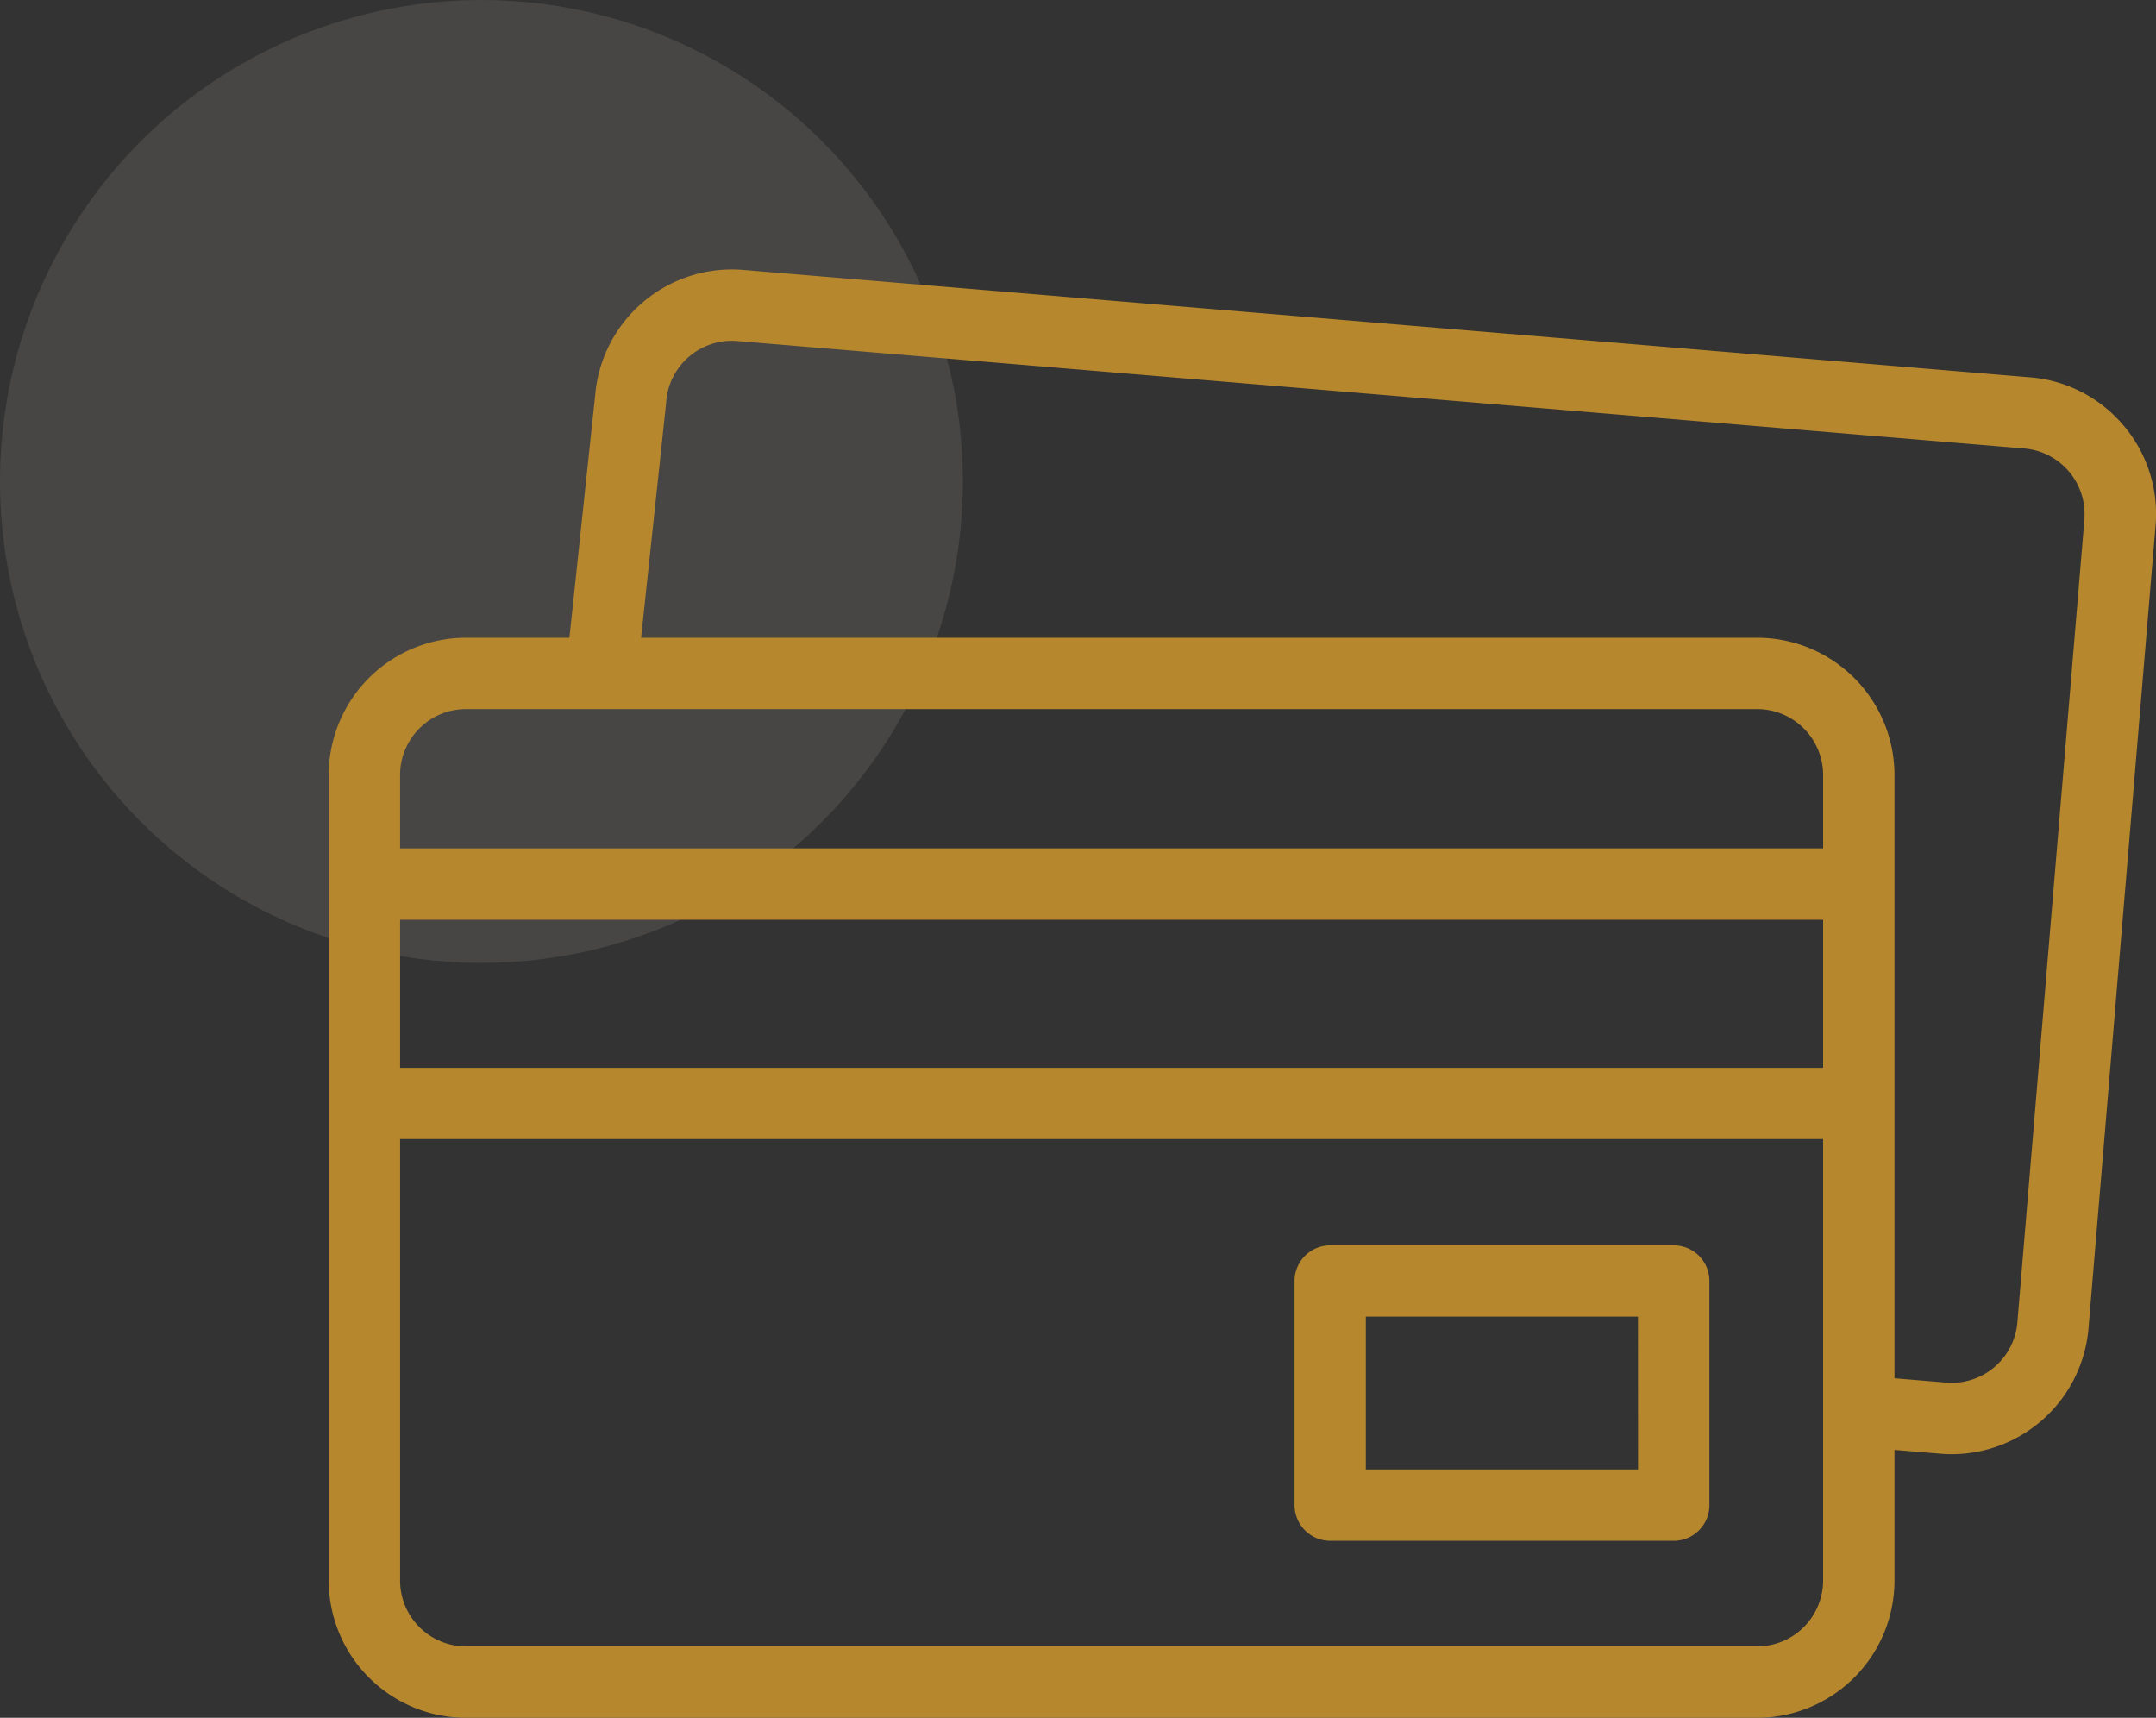
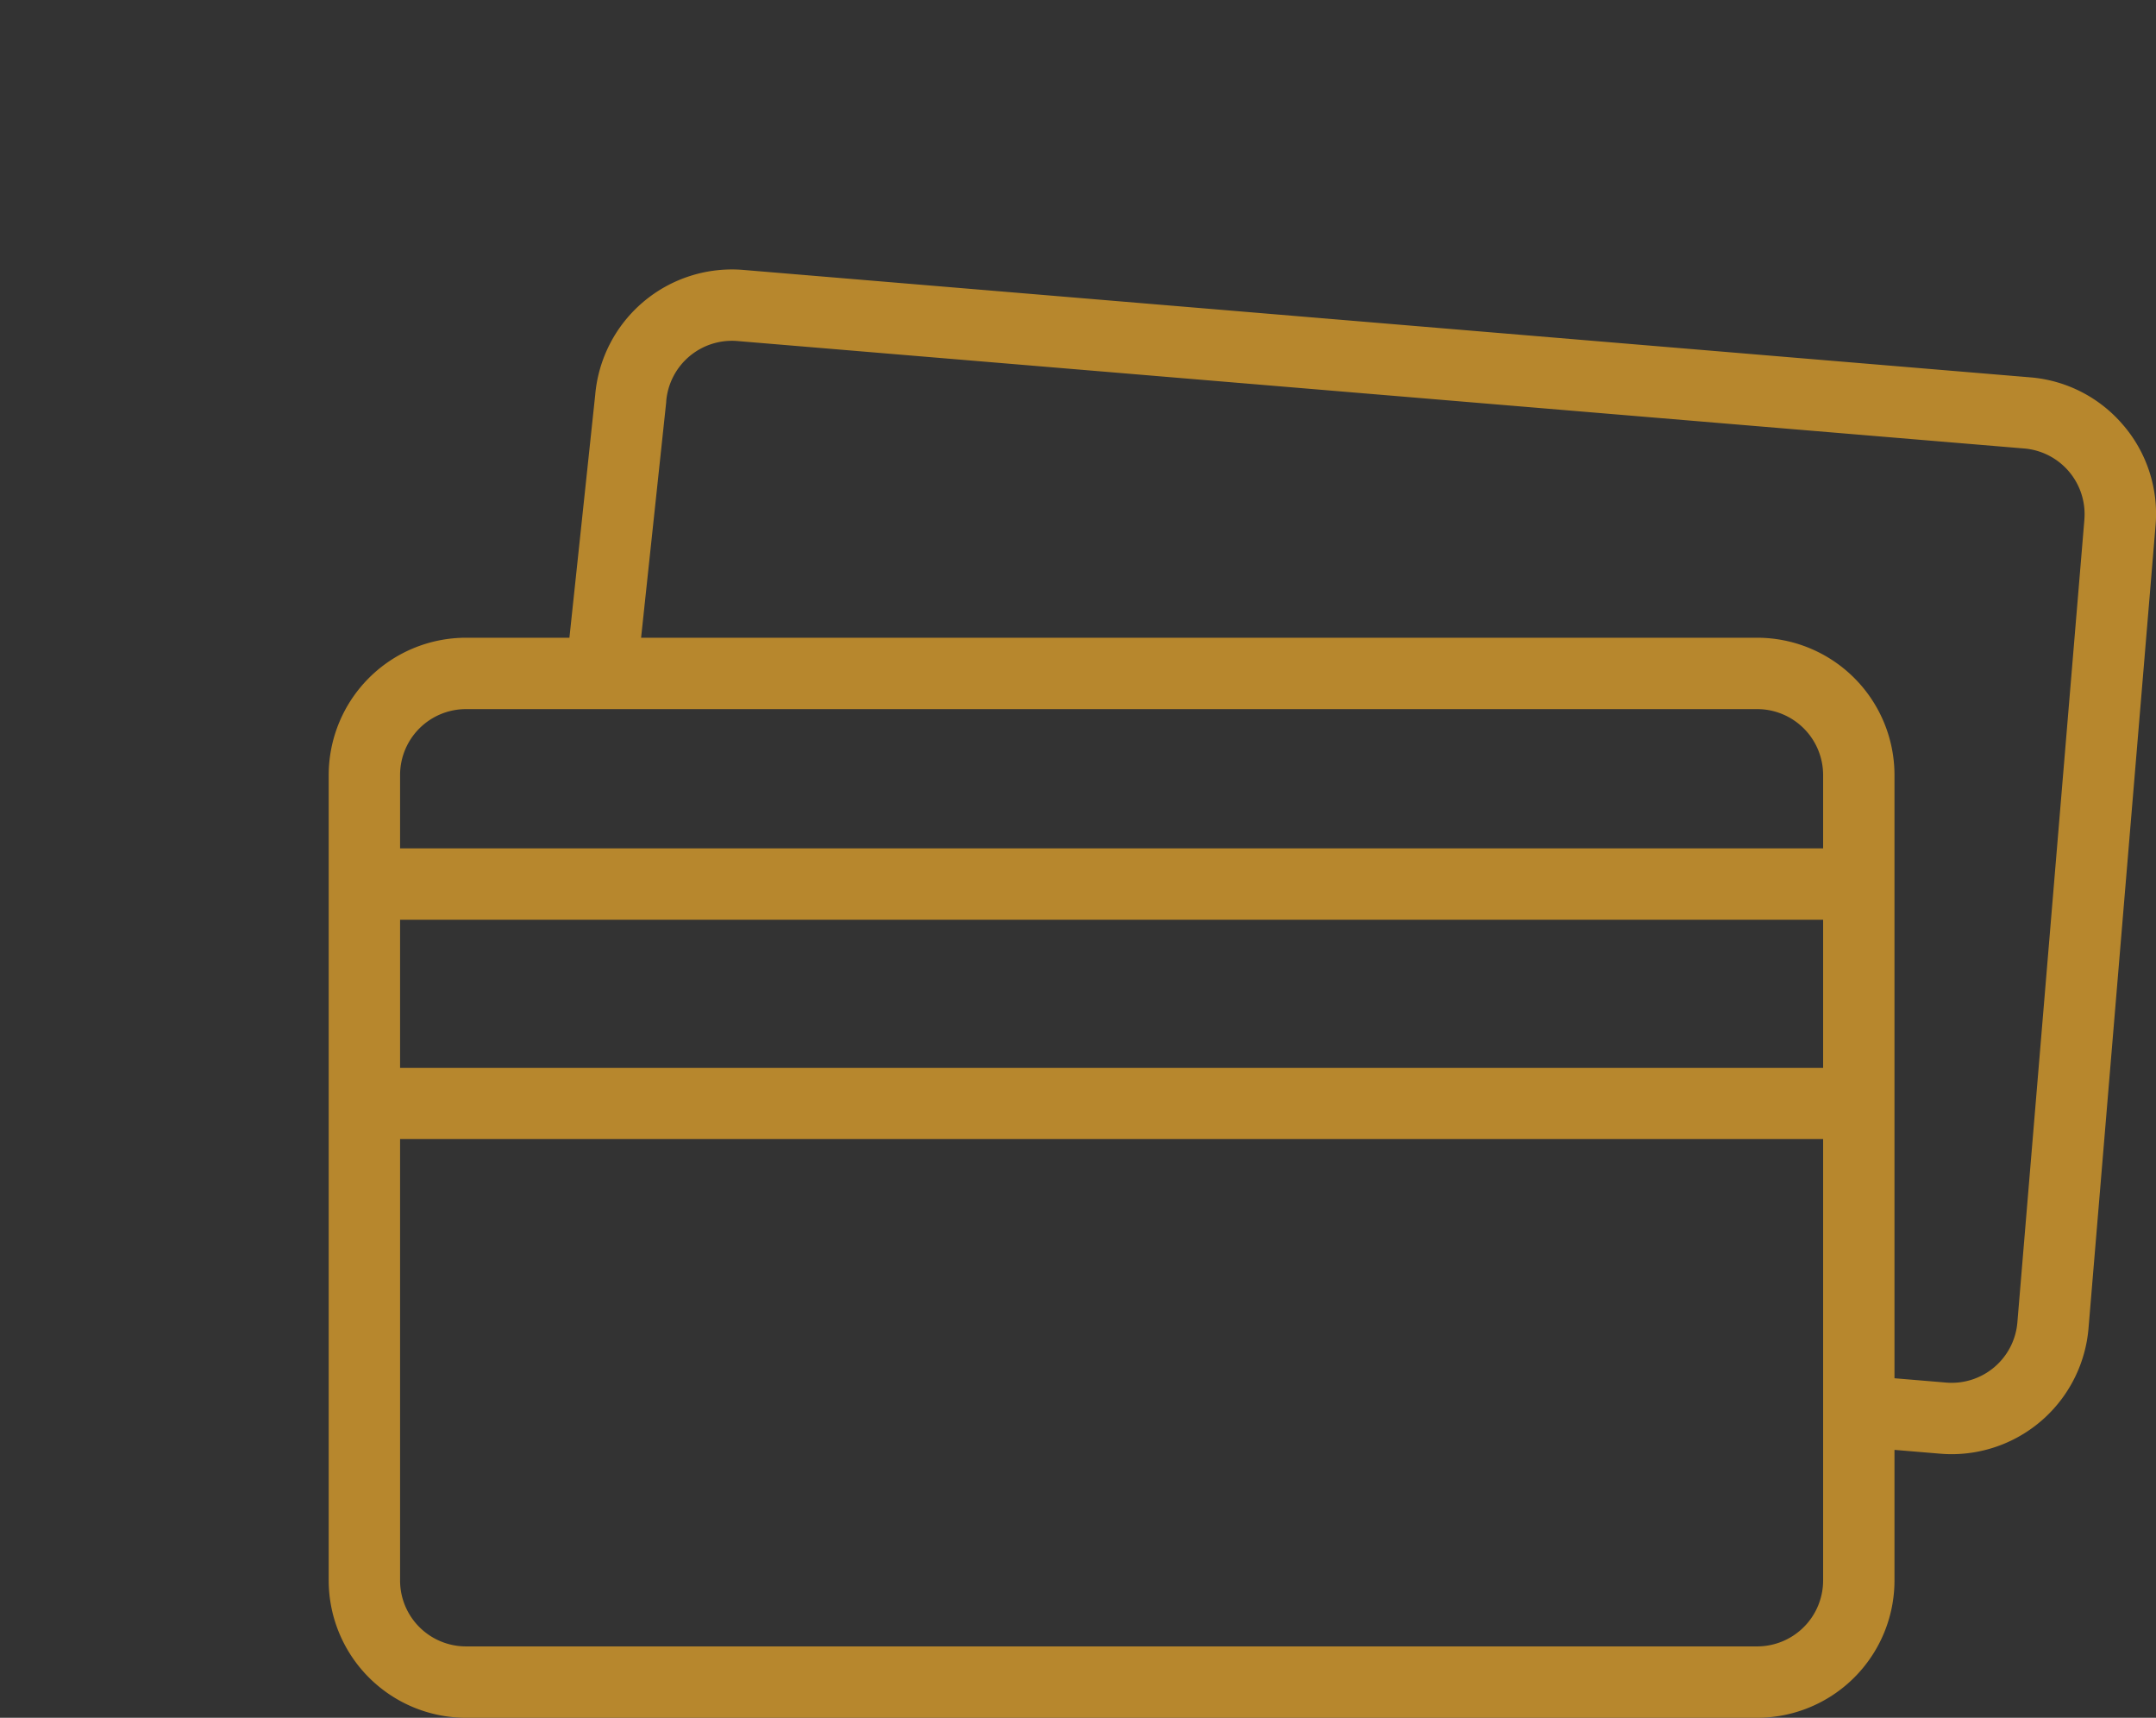
<svg xmlns="http://www.w3.org/2000/svg" width="71.652" height="57.085" viewBox="0 0 71.652 57.085">
  <rect x="0" y="0" width="71.652" height="57.085" fill="#333333" stroke="none" />
  <g id="plata-card-transport-gratuit" transform="translate(-304.174 -7958.901)">
-     <circle id="Ellipse_261" data-name="Ellipse 261" cx="16" cy="16" r="16" transform="translate(304.174 7958.901)" fill="#faf6ef" opacity="0.1" />
    <g id="credit-card_3_" data-name="credit-card(3)" transform="translate(315.098 7914.755)">
      <path id="Path_3197" data-name="Path 3197" d="M59.649,58.286a4.532,4.532,0,0,0-3.1-1.6L13.781,53.116a4.561,4.561,0,0,0-4.924,4.151L8,65.339H4.561A4.566,4.566,0,0,0,0,69.9V96.67a4.566,4.566,0,0,0,4.561,4.561H47.476a4.566,4.566,0,0,0,4.561-4.561V92.328l1.523.127q.193.016.383.016a4.567,4.567,0,0,0,4.542-4.182l2.228-26.678a4.532,4.532,0,0,0-1.063-3.325ZM4.561,67.711H47.476A2.192,2.192,0,0,1,49.665,69.9v2.439H2.372V69.9a2.191,2.191,0,0,1,2.189-2.189Zm-2.189,7H49.665v4.921H2.372Zm45.1,24.148H4.561A2.191,2.191,0,0,1,2.372,96.67V82H49.665V96.67a2.192,2.192,0,0,1-2.189,2.189ZM58.348,61.414,56.121,88.092a2.191,2.191,0,0,1-2.364,2l-1.72-.144V69.9a4.566,4.566,0,0,0-4.561-4.561H10.382l.835-7.833c0-.009,0-.018,0-.027a2.191,2.191,0,0,1,2.364-2l42.766,3.571a2.189,2.189,0,0,1,2,2.364Z" transform="translate(0 0)" fill="#b7872d" />
-       <path id="Path_3198" data-name="Path 3198" d="M283.232,326.532H271.817a1.186,1.186,0,0,0-1.186,1.186v7.447a1.186,1.186,0,0,0,1.186,1.186h11.415a1.186,1.186,0,0,0,1.186-1.186v-7.447A1.186,1.186,0,0,0,283.232,326.532Zm-1.186,7.447H273V328.9h9.043Z" transform="translate(-238.532 -241.001)" fill="#b7872d" />
    </g>
  </g>
</svg>